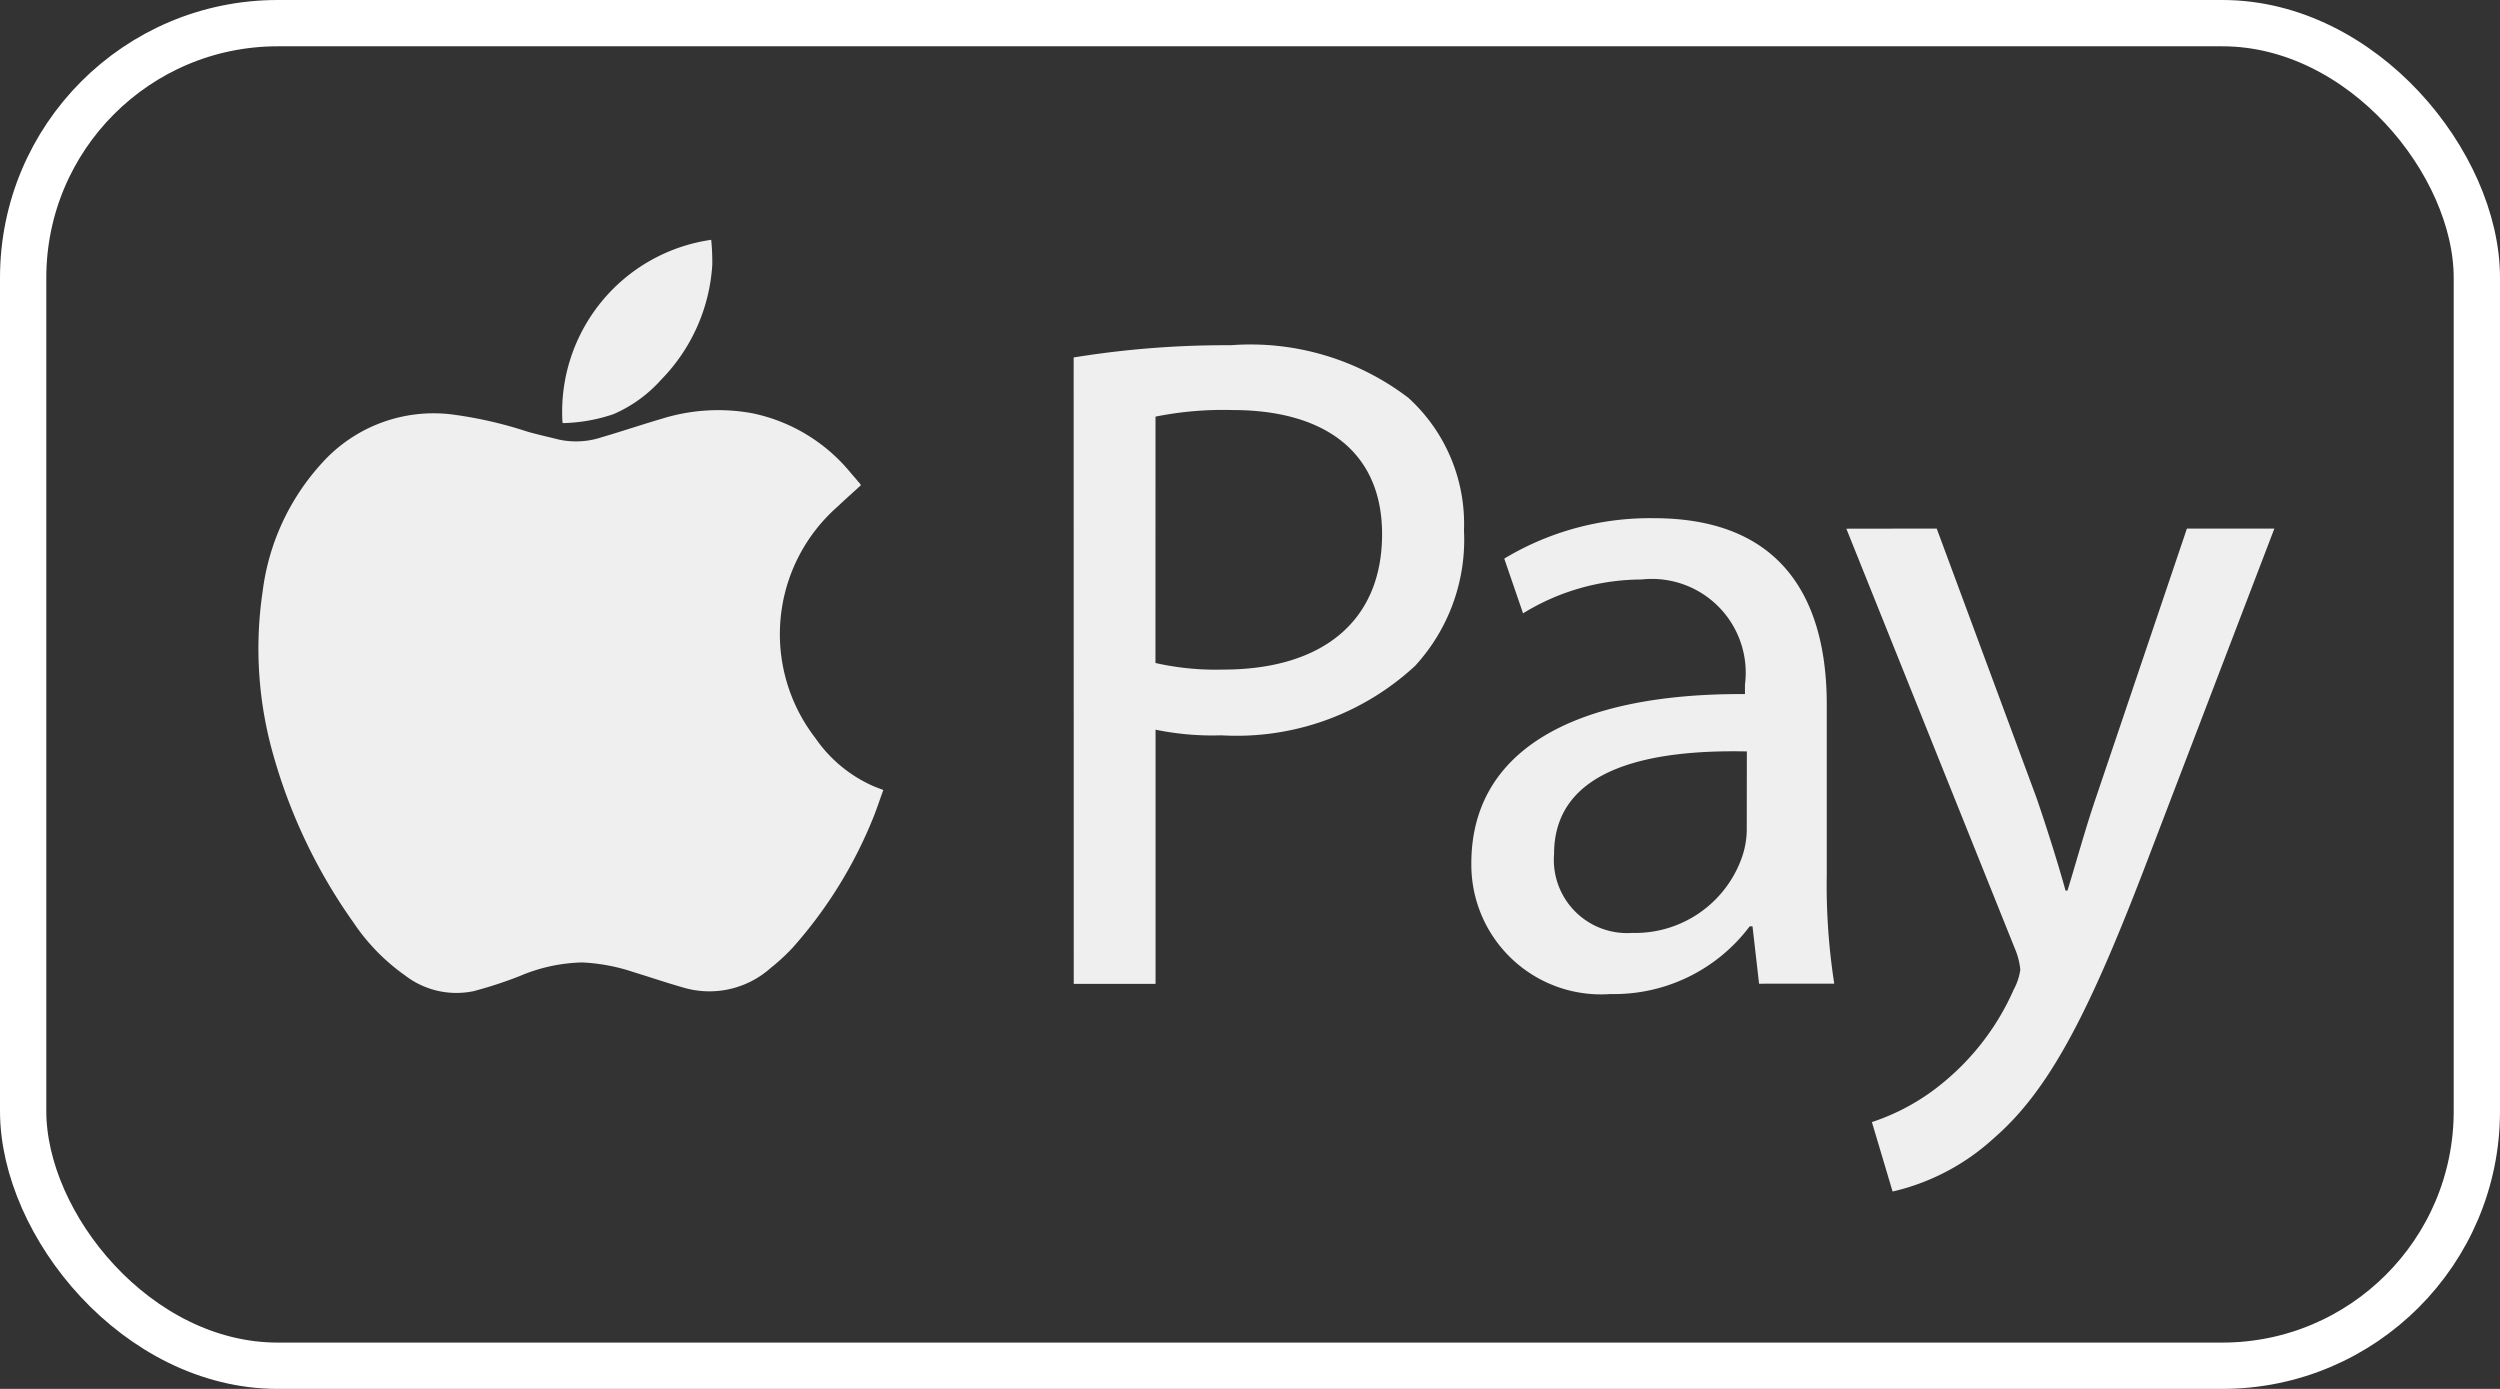
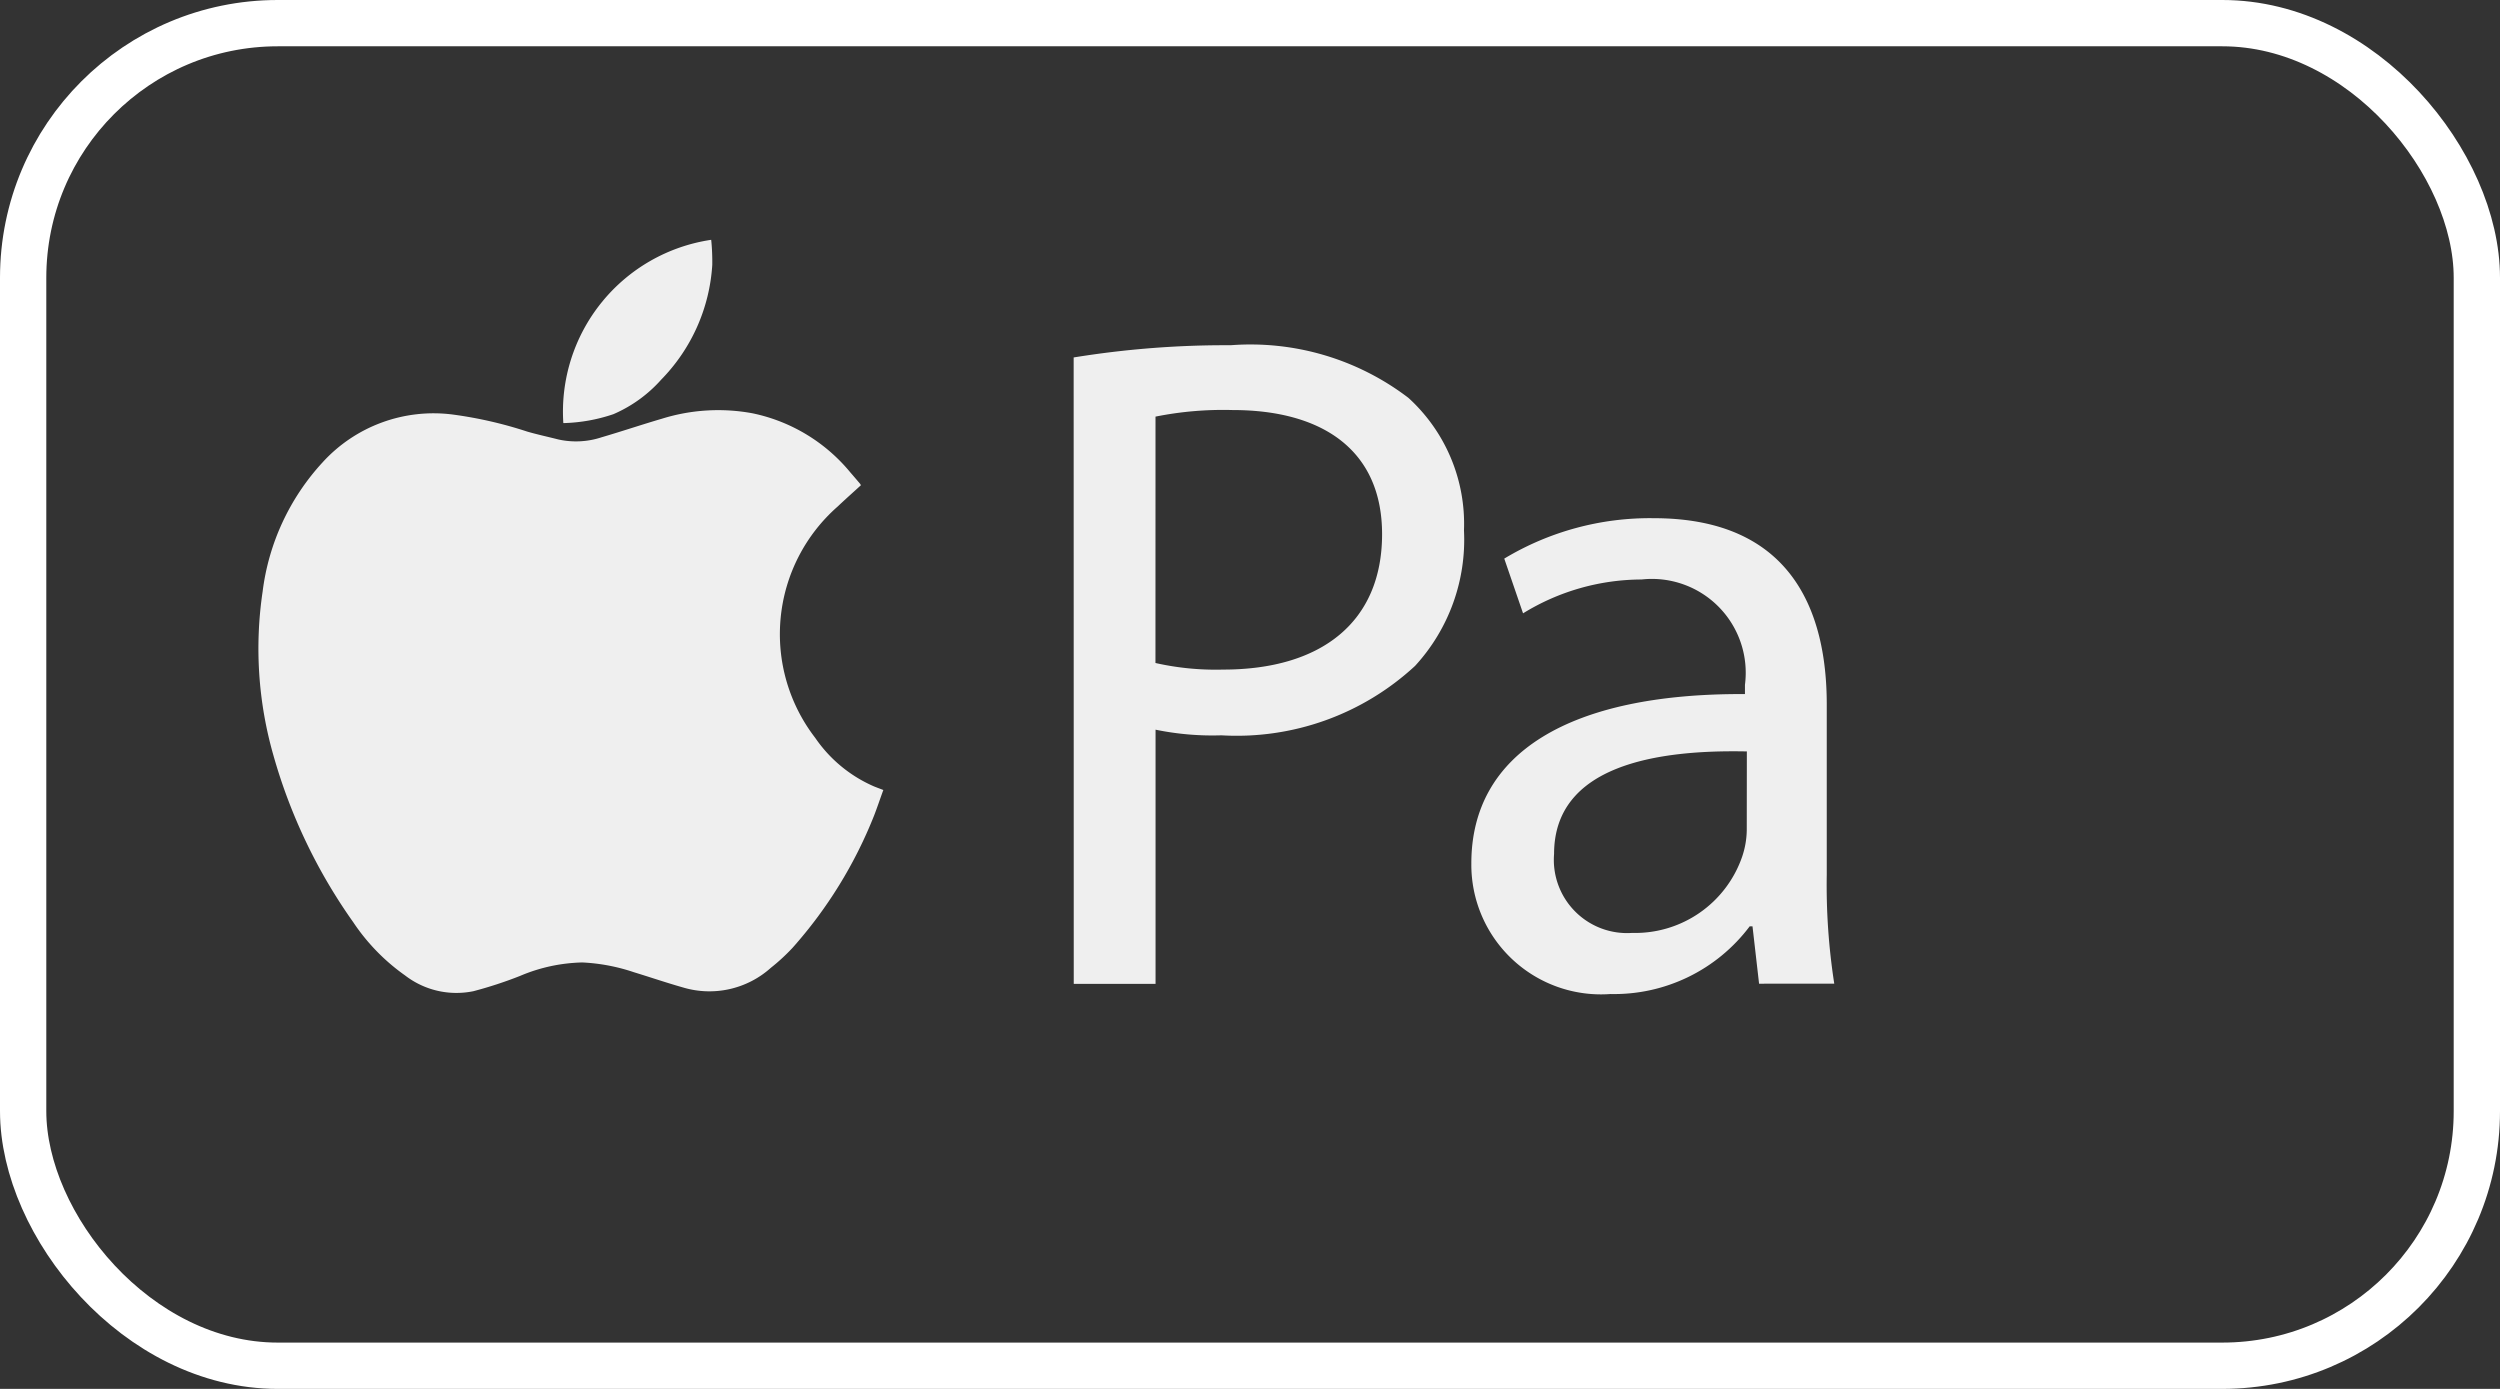
<svg xmlns="http://www.w3.org/2000/svg" width="54" height="30" viewBox="0 0 54 30">
  <rect x="0" y="0" width="54" height="30" fill="#333333" stroke="none" />
  <defs>
    <clipPath id="a">
      <rect width="43.544" height="20.557" fill="#efefef" />
    </clipPath>
  </defs>
  <g transform="translate(-606.551 -291.272)">
    <g transform="translate(612.131 296.452)">
      <g clip-path="url(#a)">
        <path d="M13.017,54.271c-.166.152-.334.3-.5.458a3.668,3.668,0,0,0-.488,5A2.972,2.972,0,0,0,13.3,60.778c.062.025.125.048.2.077-.069.188-.13.373-.2.553a9.628,9.628,0,0,1-1.762,2.857,4.249,4.249,0,0,1-.469.432,1.987,1.987,0,0,1-1.9.422c-.353-.1-.7-.219-1.054-.327A4.085,4.085,0,0,0,7,64.58a3.631,3.631,0,0,0-1.347.291,8.886,8.886,0,0,1-1.008.33,1.817,1.817,0,0,1-1.476-.341,4.386,4.386,0,0,1-1.118-1.148A11.736,11.736,0,0,1,.324,60.1a8.38,8.38,0,0,1-.231-3.533,5.037,5.037,0,0,1,1.293-2.787A3.243,3.243,0,0,1,4.2,52.745a8.926,8.926,0,0,1,1.607.368c.22.064.445.112.668.169a1.757,1.757,0,0,0,.94-.046c.434-.127.863-.272,1.3-.4a4.08,4.08,0,0,1,1.963-.117,3.715,3.715,0,0,1,2.11,1.277c.071.081.141.164.211.246a.172.172,0,0,1,.016.031" transform="translate(0 -48.971)" fill="#efefef" />
-         <path d="M97.269,0a4.741,4.741,0,0,1,.023.543,3.884,3.884,0,0,1-1.1,2.474,2.941,2.941,0,0,1-1.035.749,3.621,3.621,0,0,1-1.082.193c-.006,0-.012-.006-.018-.009A3.753,3.753,0,0,1,97.269,0" transform="translate(-87.487)" fill="#efefef" />
+         <path d="M97.269,0a4.741,4.741,0,0,1,.023.543,3.884,3.884,0,0,1-1.1,2.474,2.941,2.941,0,0,1-1.035.749,3.621,3.621,0,0,1-1.082.193A3.753,3.753,0,0,1,97.269,0" transform="translate(-87.487)" fill="#efefef" />
        <path d="M252.216,32.87a20.48,20.48,0,0,1,3.392-.264,5.623,5.623,0,0,1,3.839,1.137,3.68,3.68,0,0,1,1.2,2.864,4.029,4.029,0,0,1-1.056,2.925,5.672,5.672,0,0,1-4.184,1.5,6.08,6.08,0,0,1-1.422-.122V46.4h-1.767Zm1.767,6.6a5.925,5.925,0,0,0,1.462.142c2.133,0,3.433-1.036,3.433-2.925,0-1.808-1.28-2.681-3.229-2.681a7.419,7.419,0,0,0-1.665.142Z" transform="translate(-234.605 -30.329)" fill="#efefef" />
        <path d="M381.452,96.182l-.142-1.239h-.061a3.661,3.661,0,0,1-3.006,1.462,2.8,2.8,0,0,1-3.006-2.823c0-2.376,2.112-3.676,5.91-3.656v-.2a2.027,2.027,0,0,0-2.234-2.275,4.9,4.9,0,0,0-2.559.731L375.948,87a6.1,6.1,0,0,1,3.229-.873c3.006,0,3.737,2.051,3.737,4.022v3.676a13.846,13.846,0,0,0,.162,2.356Zm-.264-5.017c-1.95-.041-4.164.3-4.164,2.214a1.582,1.582,0,0,0,1.686,1.706,2.446,2.446,0,0,0,2.376-1.645,1.866,1.866,0,0,0,.1-.569Z" transform="translate(-349.036 -80.114)" fill="#efefef" />
-         <path d="M493.219,89.328l2.153,5.809c.224.65.467,1.422.63,2.011h.041c.183-.589.386-1.341.63-2.051l1.95-5.768h1.889l-2.681,7.007c-1.28,3.372-2.153,5.1-3.372,6.154a4.843,4.843,0,0,1-2.193,1.158l-.447-1.5a4.726,4.726,0,0,0,1.564-.873,5.419,5.419,0,0,0,1.5-1.991,1.283,1.283,0,0,0,.142-.427,1.559,1.559,0,0,0-.122-.467l-3.636-9.059Z" transform="translate(-456.966 -83.091)" fill="#efefef" />
      </g>
    </g>
    <g transform="translate(606.551 291.272)" fill="none" stroke="#fff" stroke-width="1">
      <rect width="54" height="30" rx="6" stroke="none" />
      <rect x="0.5" y="0.5" width="53" height="29" rx="5.5" fill="none" />
    </g>
  </g>
</svg>